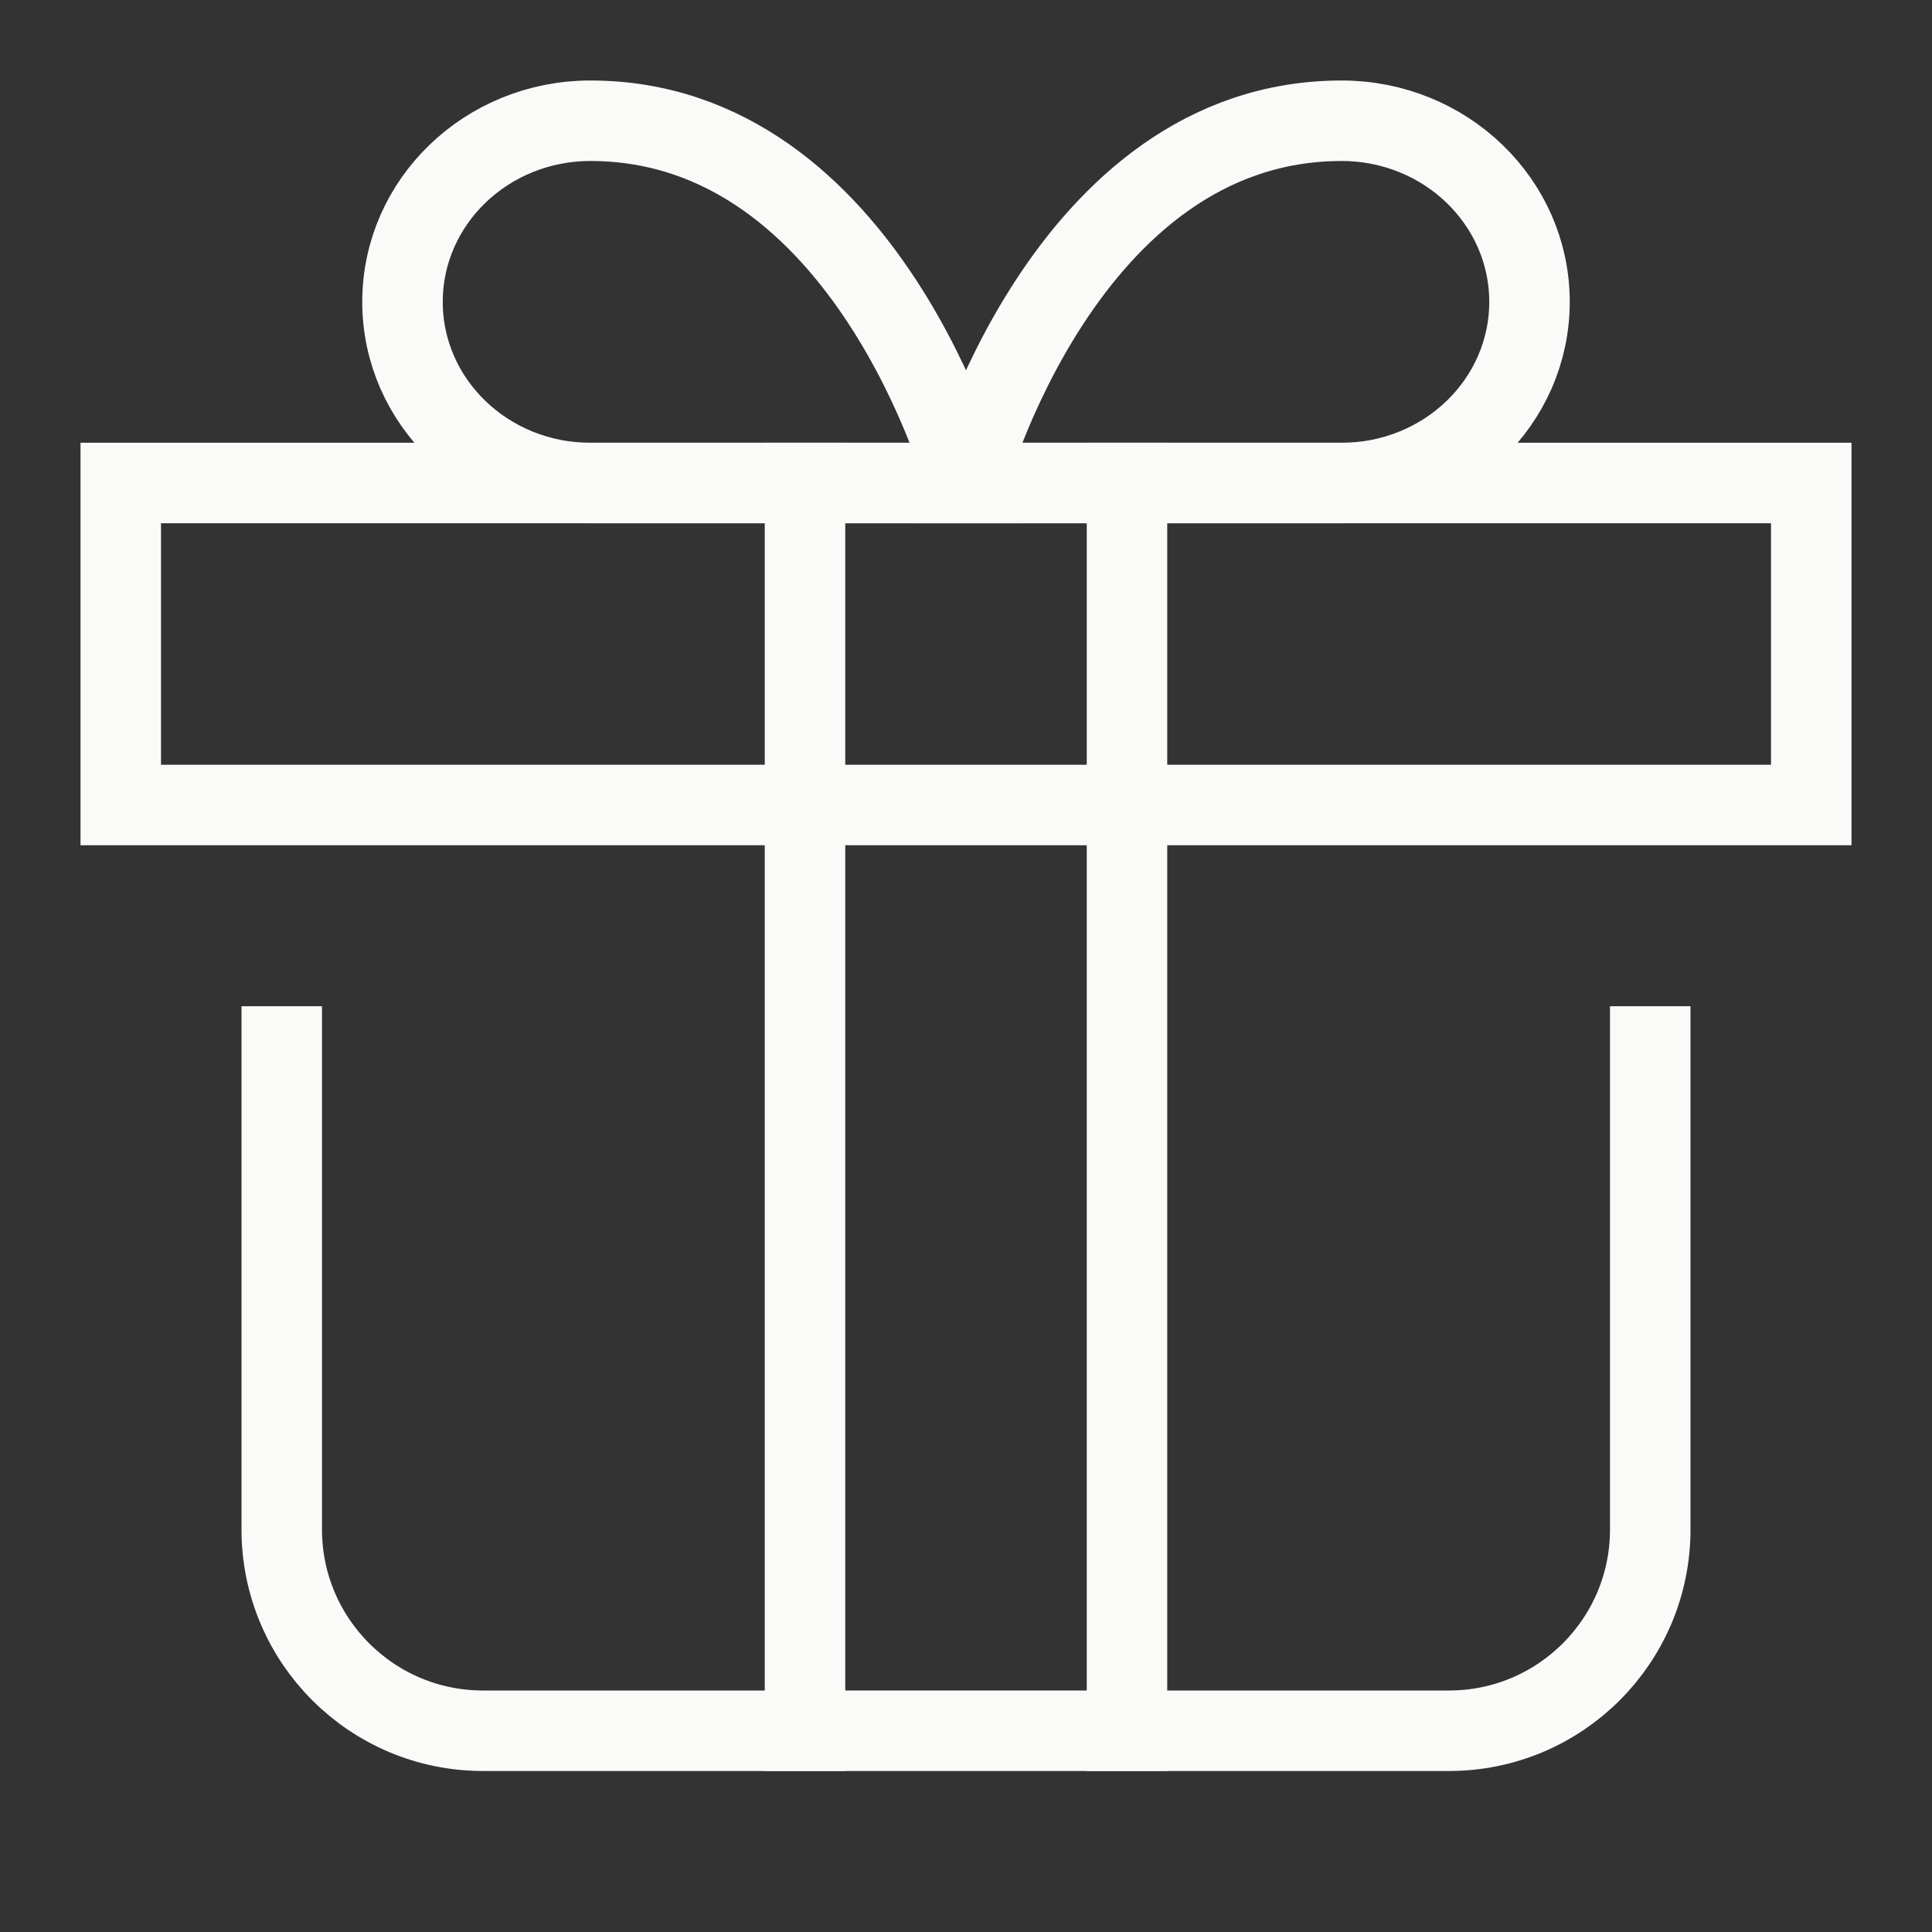
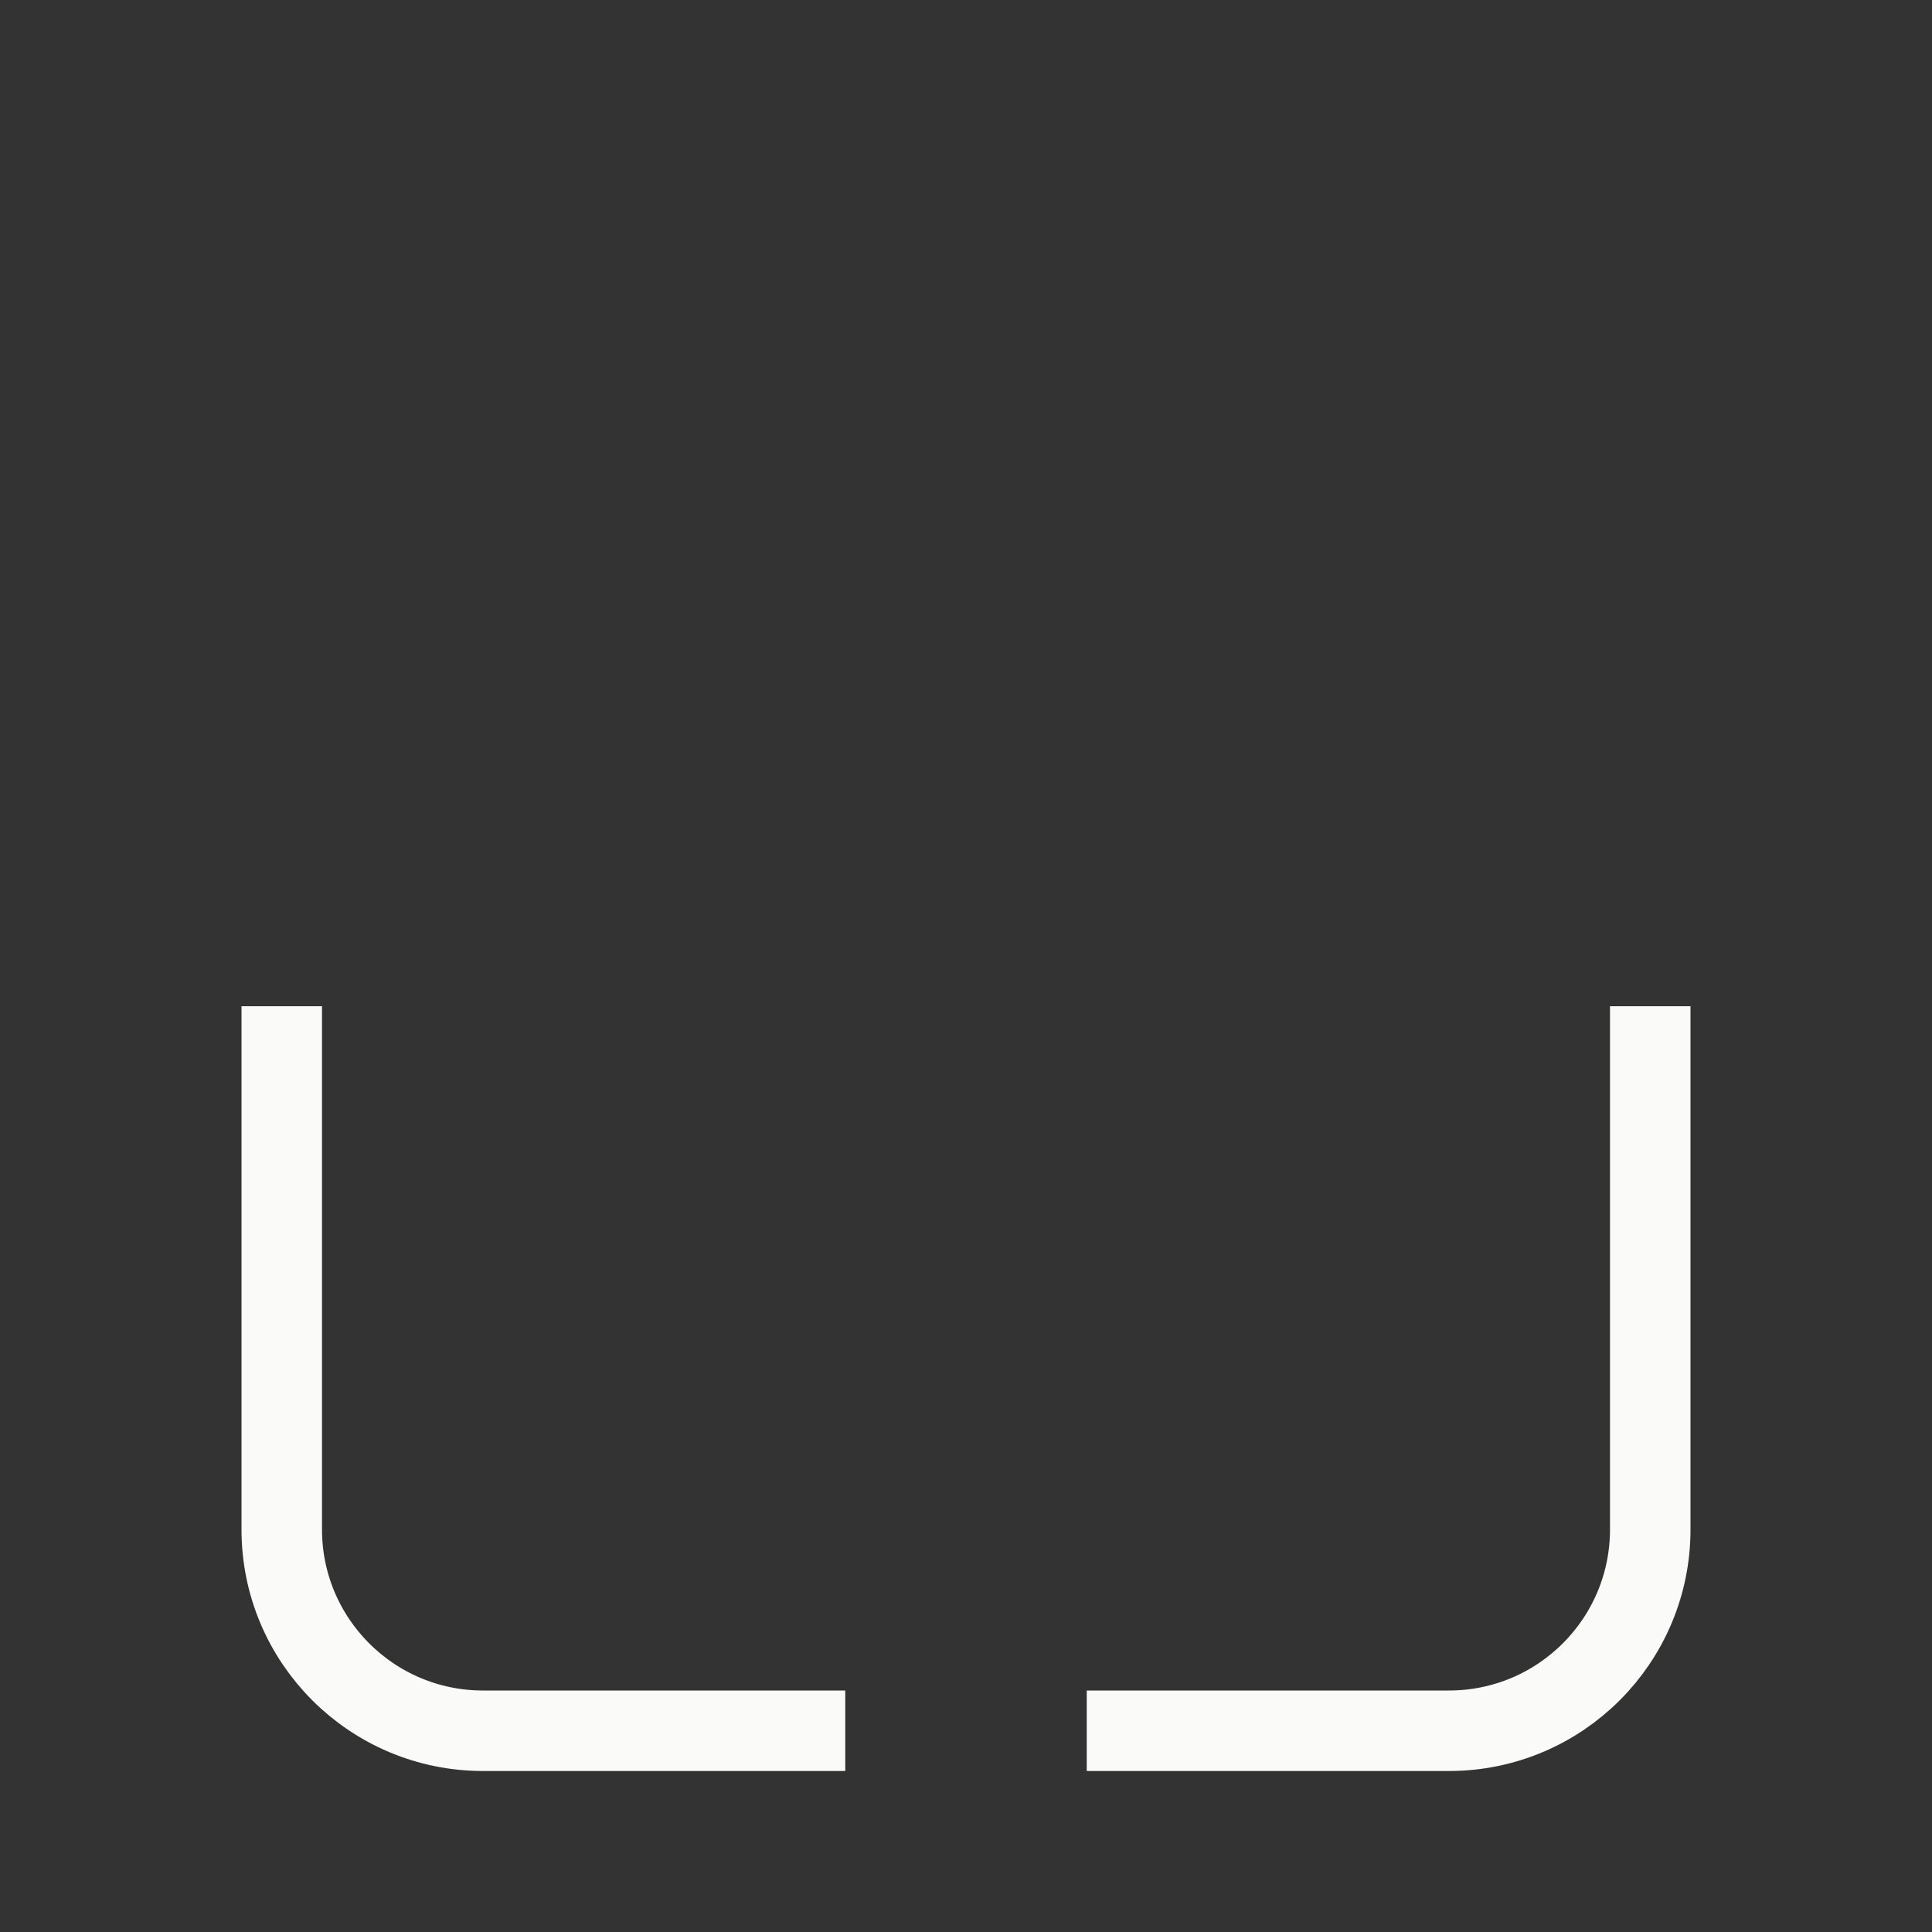
<svg xmlns="http://www.w3.org/2000/svg" height="48" width="48" viewBox="0 0 48 48">
  <rect x="0" y="0" width="48" height="48" fill="#333333" stroke="none" />
  <title>48 gift</title>
  <g stroke-linecap="square" stroke-miterlimit="10" fill="#FAFAF8" stroke-linejoin="miter" class="nc-icon-wrapper">
    <path d="M7 26V38C7 40.761 9.239 43 12 43H20" stroke="#FAFAF8" stroke-width="2" fill="none" />
    <path d="M41 26V38C41 40.761 38.761 43 36 43H28" stroke="#FAFAF8" stroke-width="2" fill="none" />
-     <path d="M45 12H3V20H45V12Z" stroke="#FAFAF8" stroke-width="2" fill="none" />
-     <path d="M28 12V43H20V12" stroke="#FAFAF8" stroke-width="2" data-color="color-2" fill="none" />
-     <path d="M10 7.5C10 5.014 12.089 3 14.667 3C21.57 3 24 12 24 12H14.667C12.089 12 10 9.986 10 7.5Z" stroke="#FAFAF8" stroke-width="2" data-color="color-2" fill="none" />
-     <path d="M38 7.5C38 5.014 35.911 3 33.333 3C26.43 3 24 12 24 12H33.333C35.911 12 38 9.986 38 7.5Z" stroke="#FAFAF8" stroke-width="2" data-color="color-2" fill="none" />
  </g>
</svg>